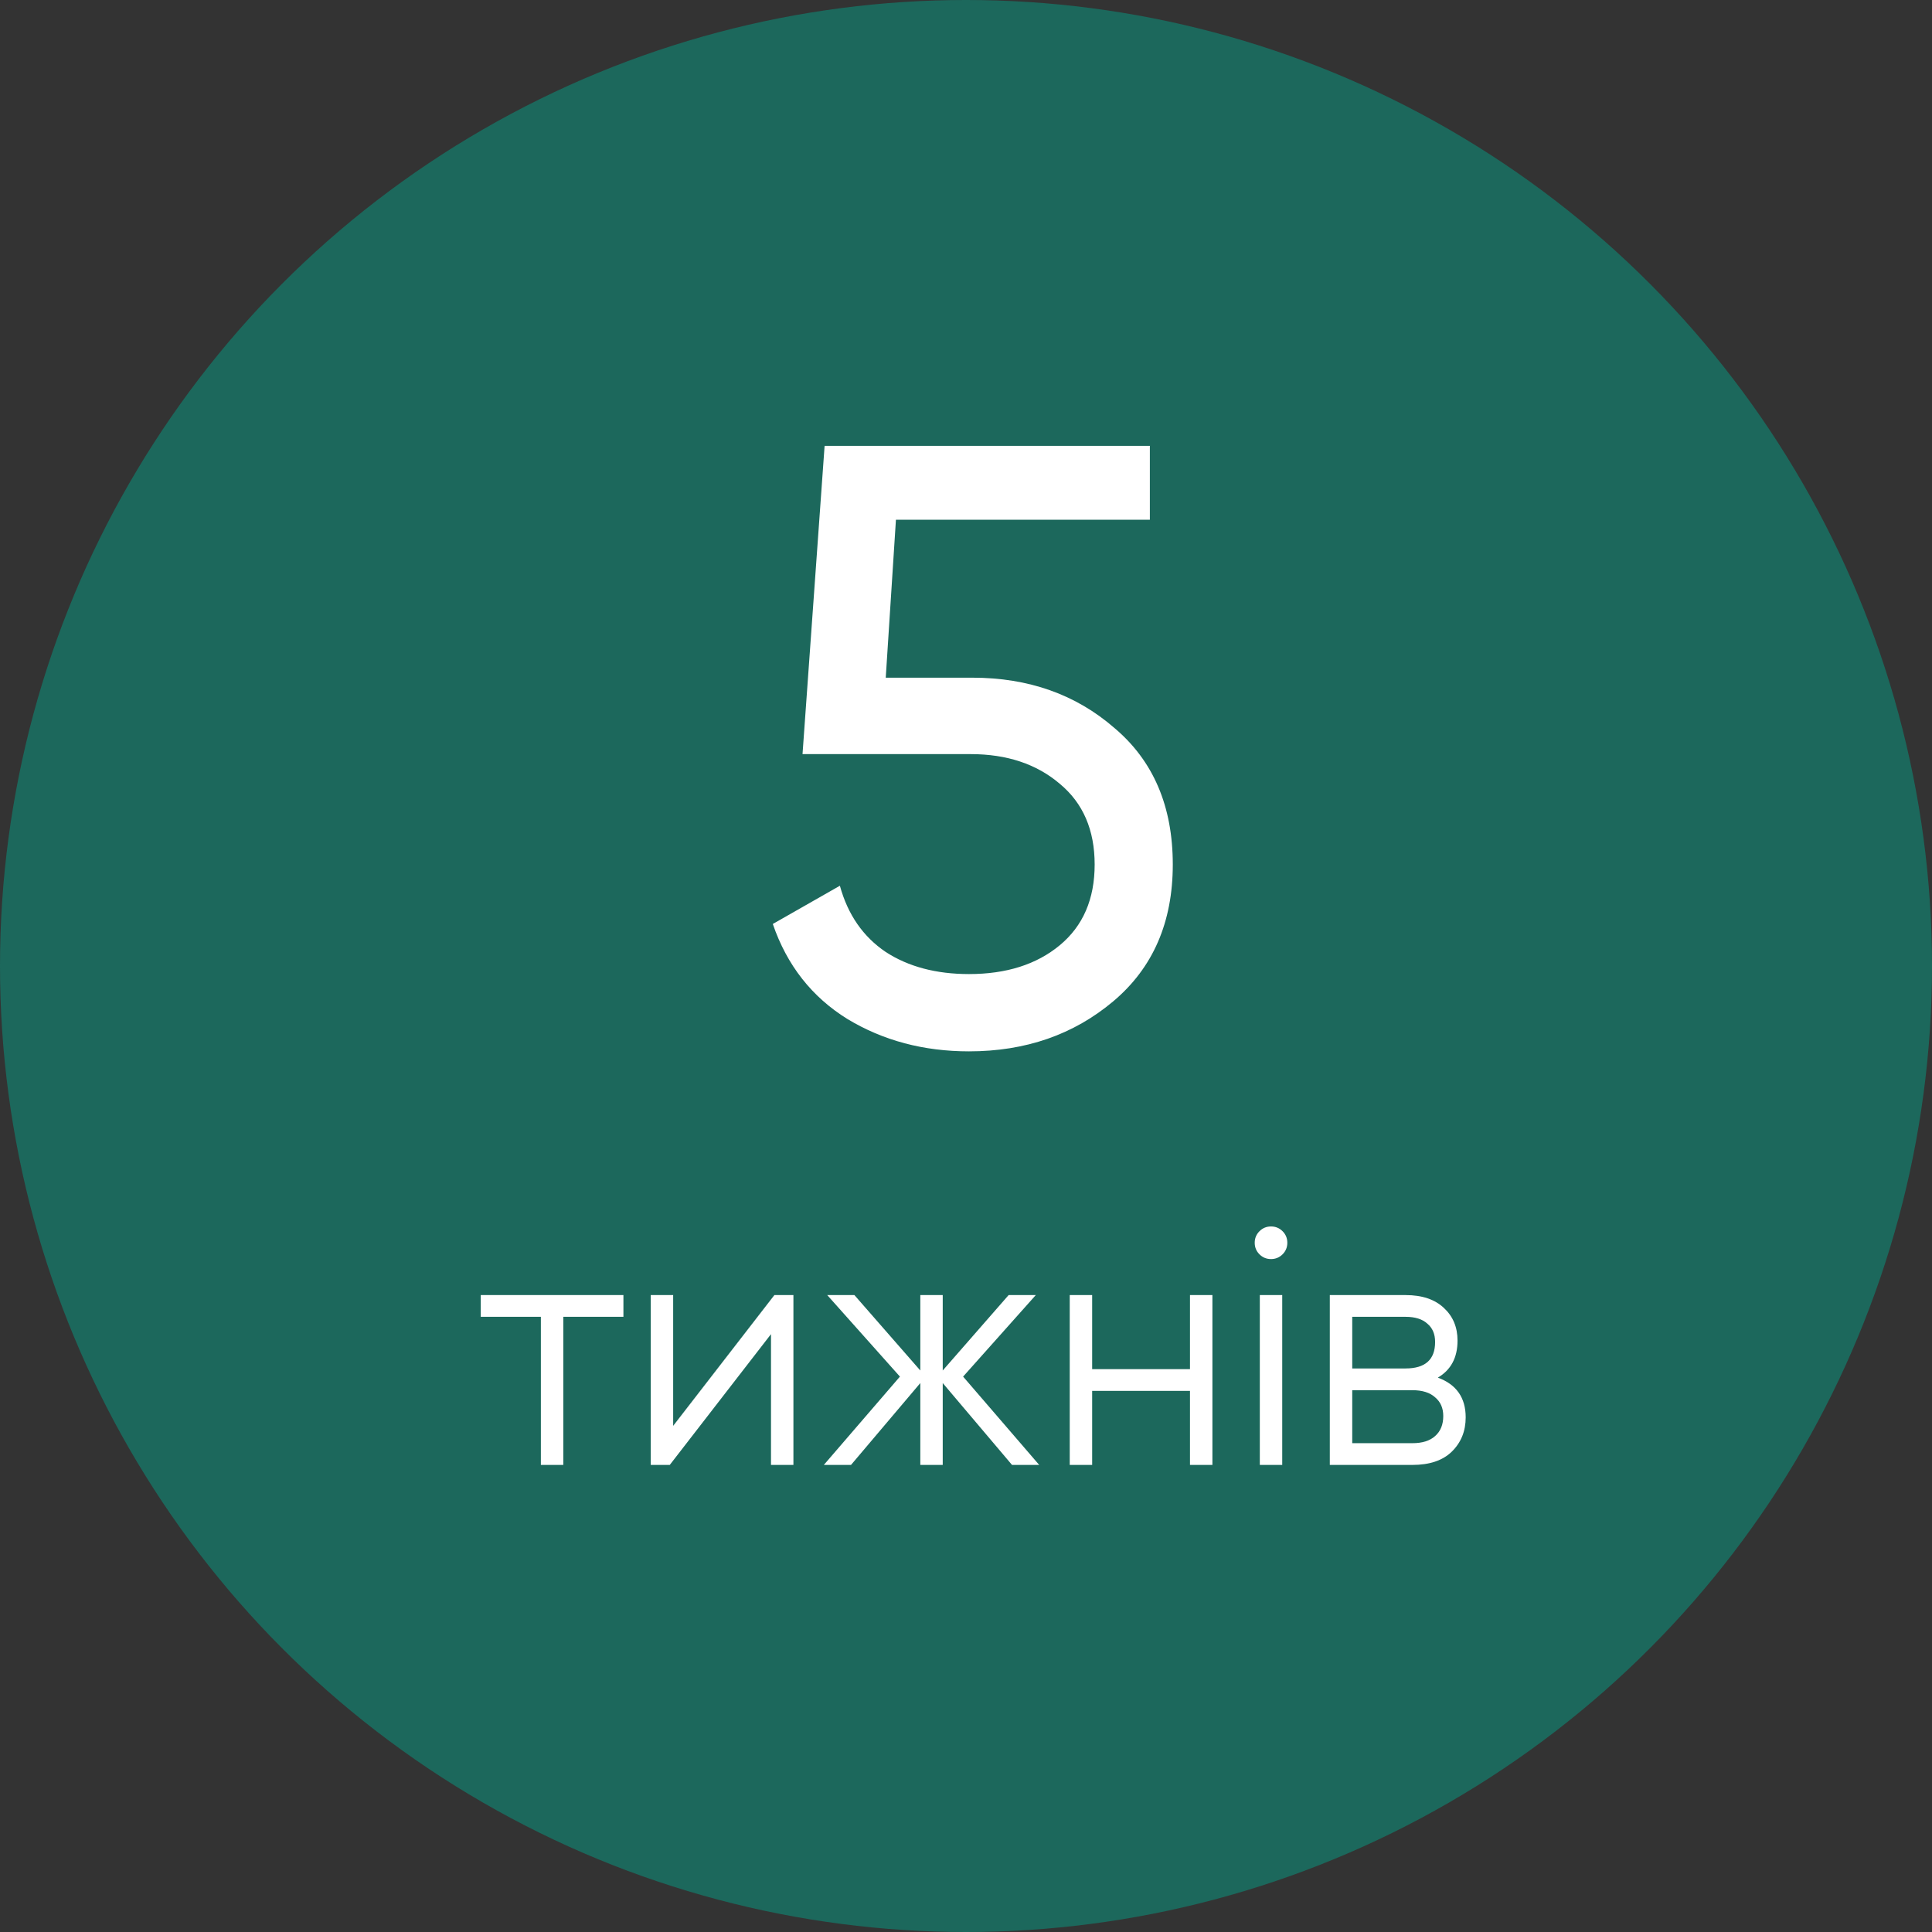
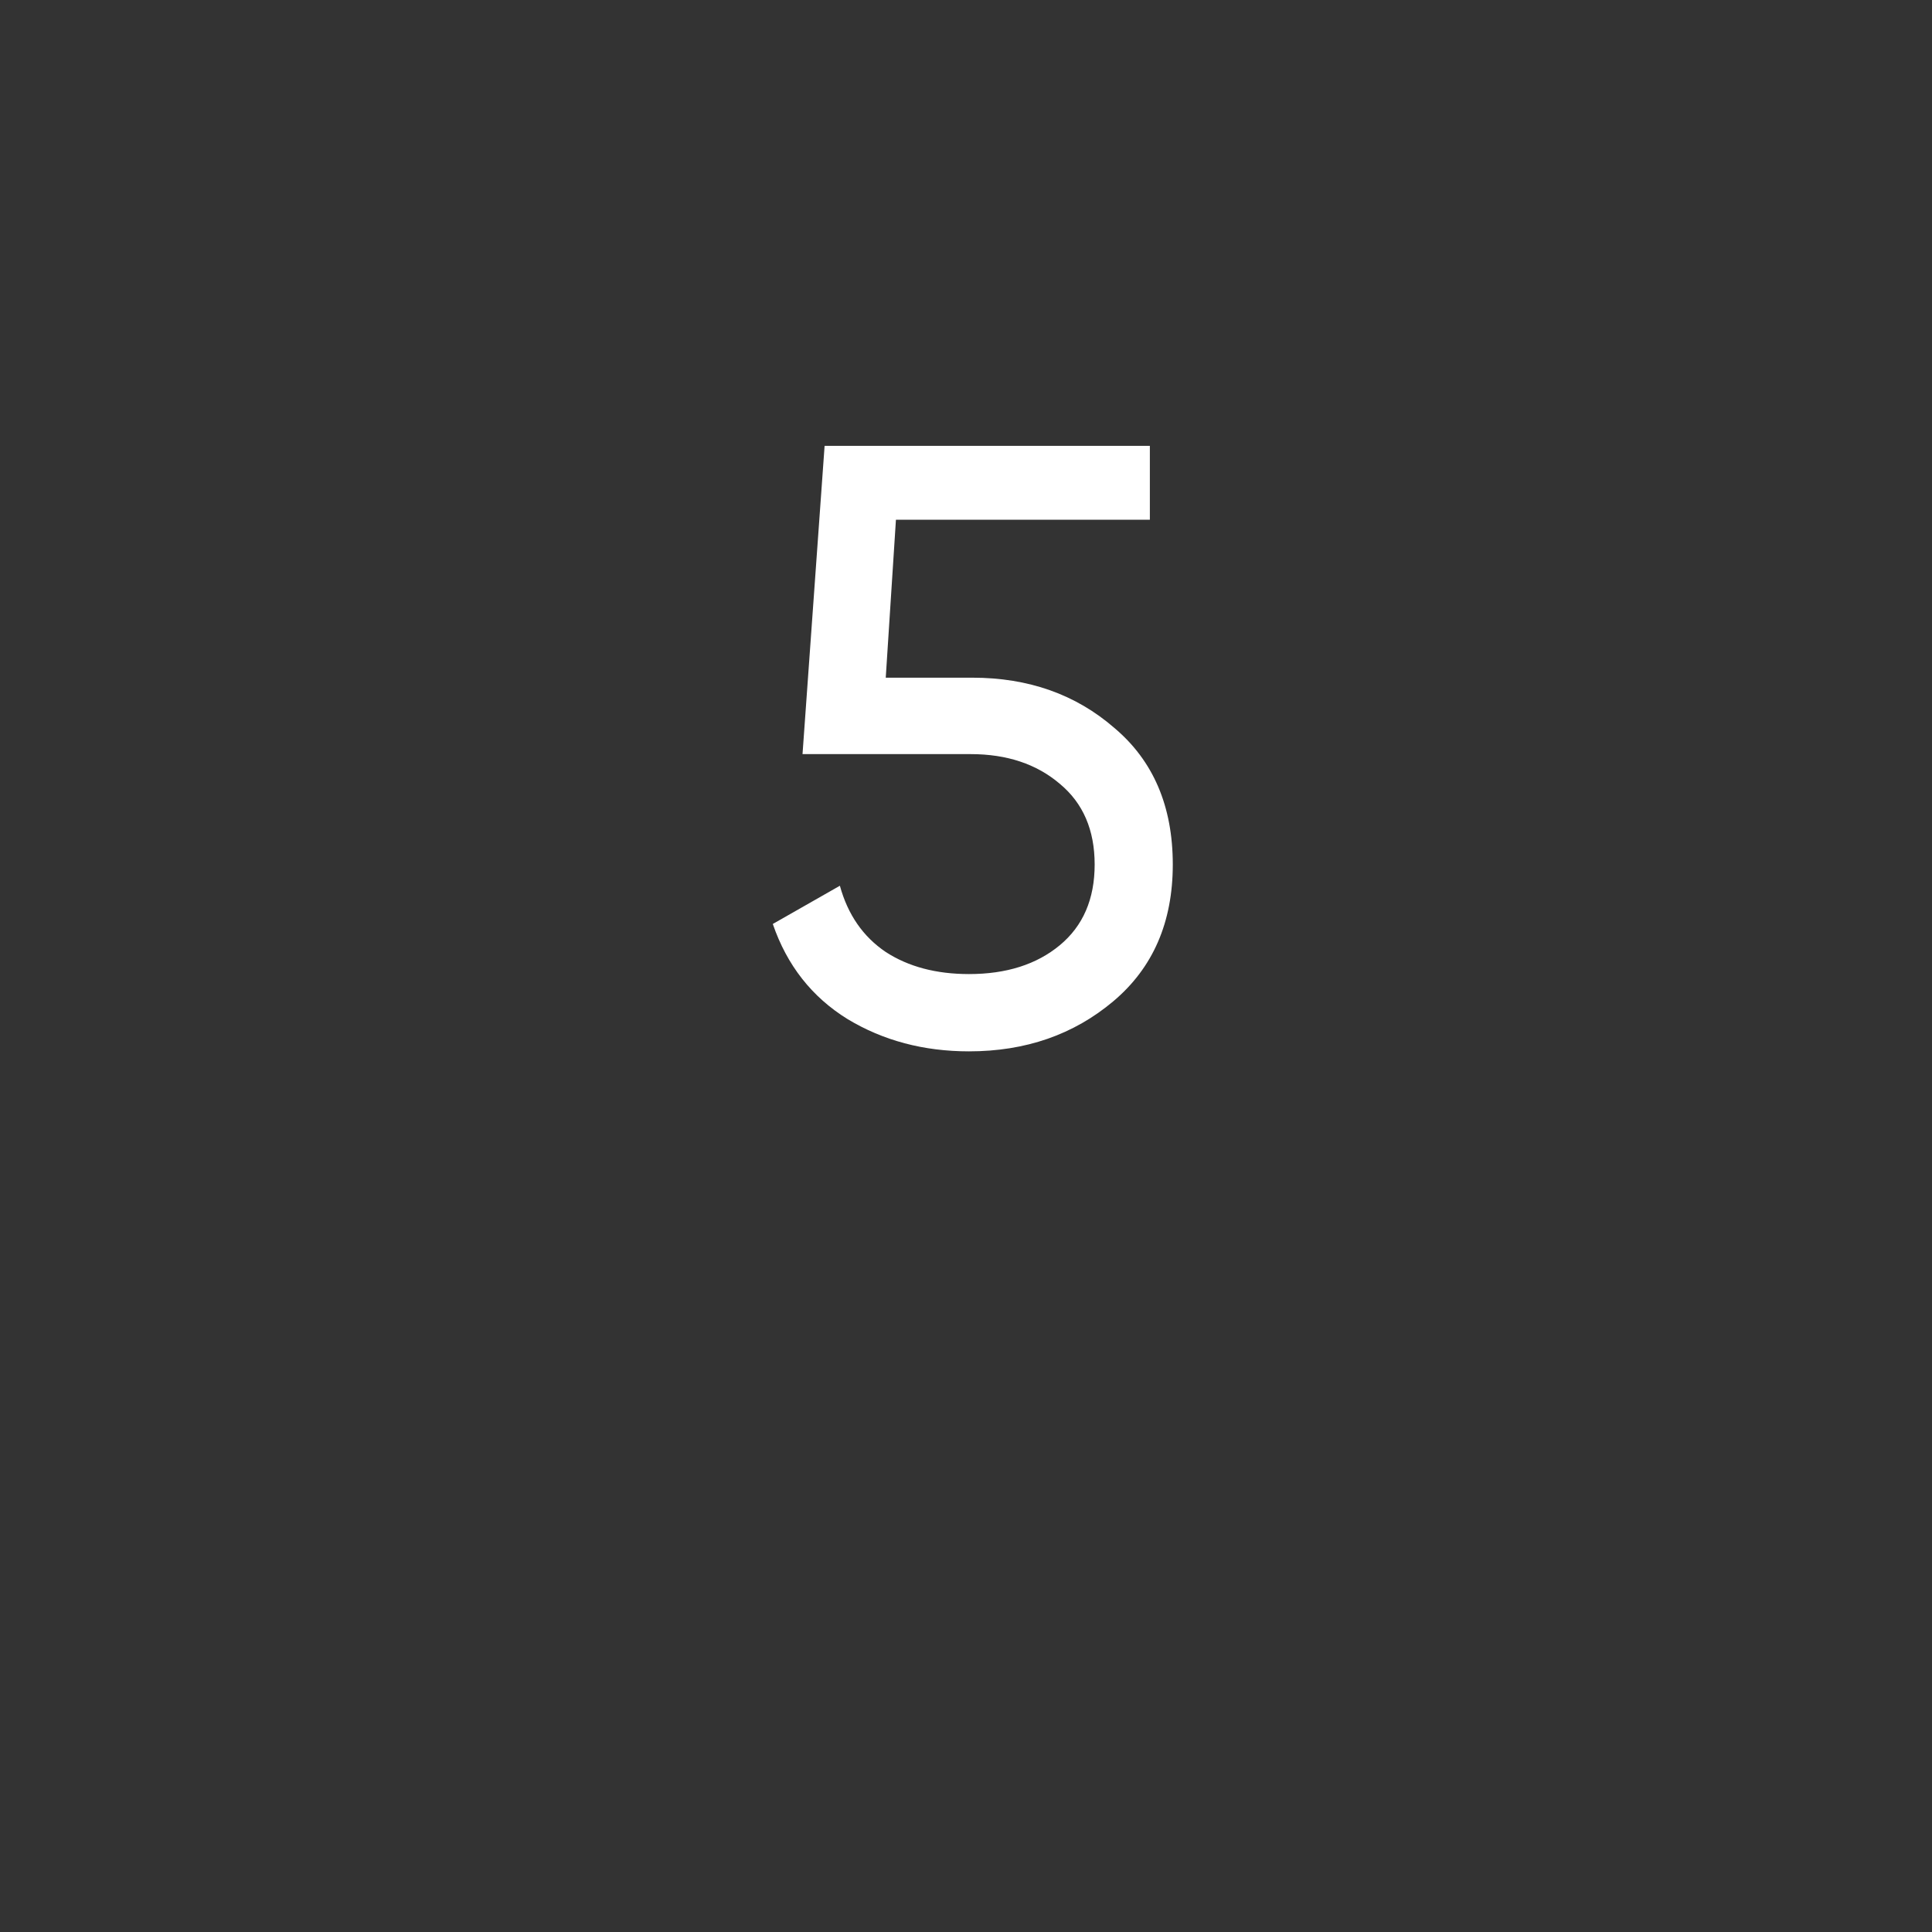
<svg xmlns="http://www.w3.org/2000/svg" width="91" height="91" viewBox="0 0 91 91" fill="none">
  <rect x="0" y="0" width="91" height="91" fill="#333333" stroke="none" />
-   <circle cx="45.5" cy="45.5" r="45.5" fill="#1C685C" />
  <path d="M45.8 31.92C48.44 31.92 50.667 32.707 52.48 34.28C54.32 35.827 55.24 37.973 55.24 40.72C55.24 43.44 54.307 45.587 52.44 47.16C50.573 48.733 48.307 49.52 45.64 49.52C43.507 49.52 41.6 49.013 39.92 48C38.24 46.96 37.067 45.467 36.4 43.52L39.56 41.72C39.933 43.08 40.653 44.12 41.72 44.84C42.787 45.533 44.093 45.88 45.64 45.88C47.4 45.88 48.827 45.427 49.92 44.52C51.013 43.613 51.56 42.347 51.56 40.72C51.56 39.093 51.013 37.827 49.92 36.92C48.827 35.987 47.427 35.52 45.72 35.52H37.8L38.84 21H54.16V24.48H42.2L41.72 31.92H45.8Z" fill="white" />
-   <path d="M29.364 61V62.024H26.532V69H25.476V62.024H22.644V61H29.364ZM36.475 61H37.371V69H36.315V62.84L31.547 69H30.651V61H31.707V67.16L36.475 61ZM48.948 69H47.668L44.404 65.144V69H43.348V65.144L40.084 69H38.804L42.388 64.84L38.964 61H40.244L43.348 64.552V61H44.404V64.552L47.508 61H48.788L45.364 64.84L48.948 69ZM56.05 61H57.106V69H56.05V65.512H51.442V69H50.386V61H51.442V64.488H56.05V61ZM60.411 59.08C60.261 59.229 60.08 59.304 59.867 59.304C59.653 59.304 59.472 59.229 59.323 59.08C59.173 58.931 59.099 58.749 59.099 58.536C59.099 58.323 59.173 58.141 59.323 57.992C59.472 57.843 59.653 57.768 59.867 57.768C60.08 57.768 60.261 57.843 60.411 57.992C60.56 58.141 60.635 58.323 60.635 58.536C60.635 58.749 60.56 58.931 60.411 59.08ZM59.339 69V61H60.395V69H59.339ZM67.724 64.888C68.598 65.208 69.036 65.832 69.036 66.76C69.036 67.411 68.817 67.949 68.38 68.376C67.953 68.792 67.334 69 66.524 69H62.636V61H66.204C66.982 61 67.585 61.203 68.012 61.608C68.438 62.003 68.652 62.515 68.652 63.144C68.652 63.944 68.342 64.525 67.724 64.888ZM66.204 62.024H63.692V64.456H66.204C67.132 64.456 67.596 64.04 67.596 63.208C67.596 62.835 67.473 62.547 67.228 62.344C66.993 62.131 66.652 62.024 66.204 62.024ZM66.524 67.976C66.993 67.976 67.35 67.864 67.596 67.64C67.852 67.416 67.98 67.101 67.98 66.696C67.98 66.323 67.852 66.029 67.596 65.816C67.35 65.592 66.993 65.48 66.524 65.48H63.692V67.976H66.524Z" fill="white" />
</svg>